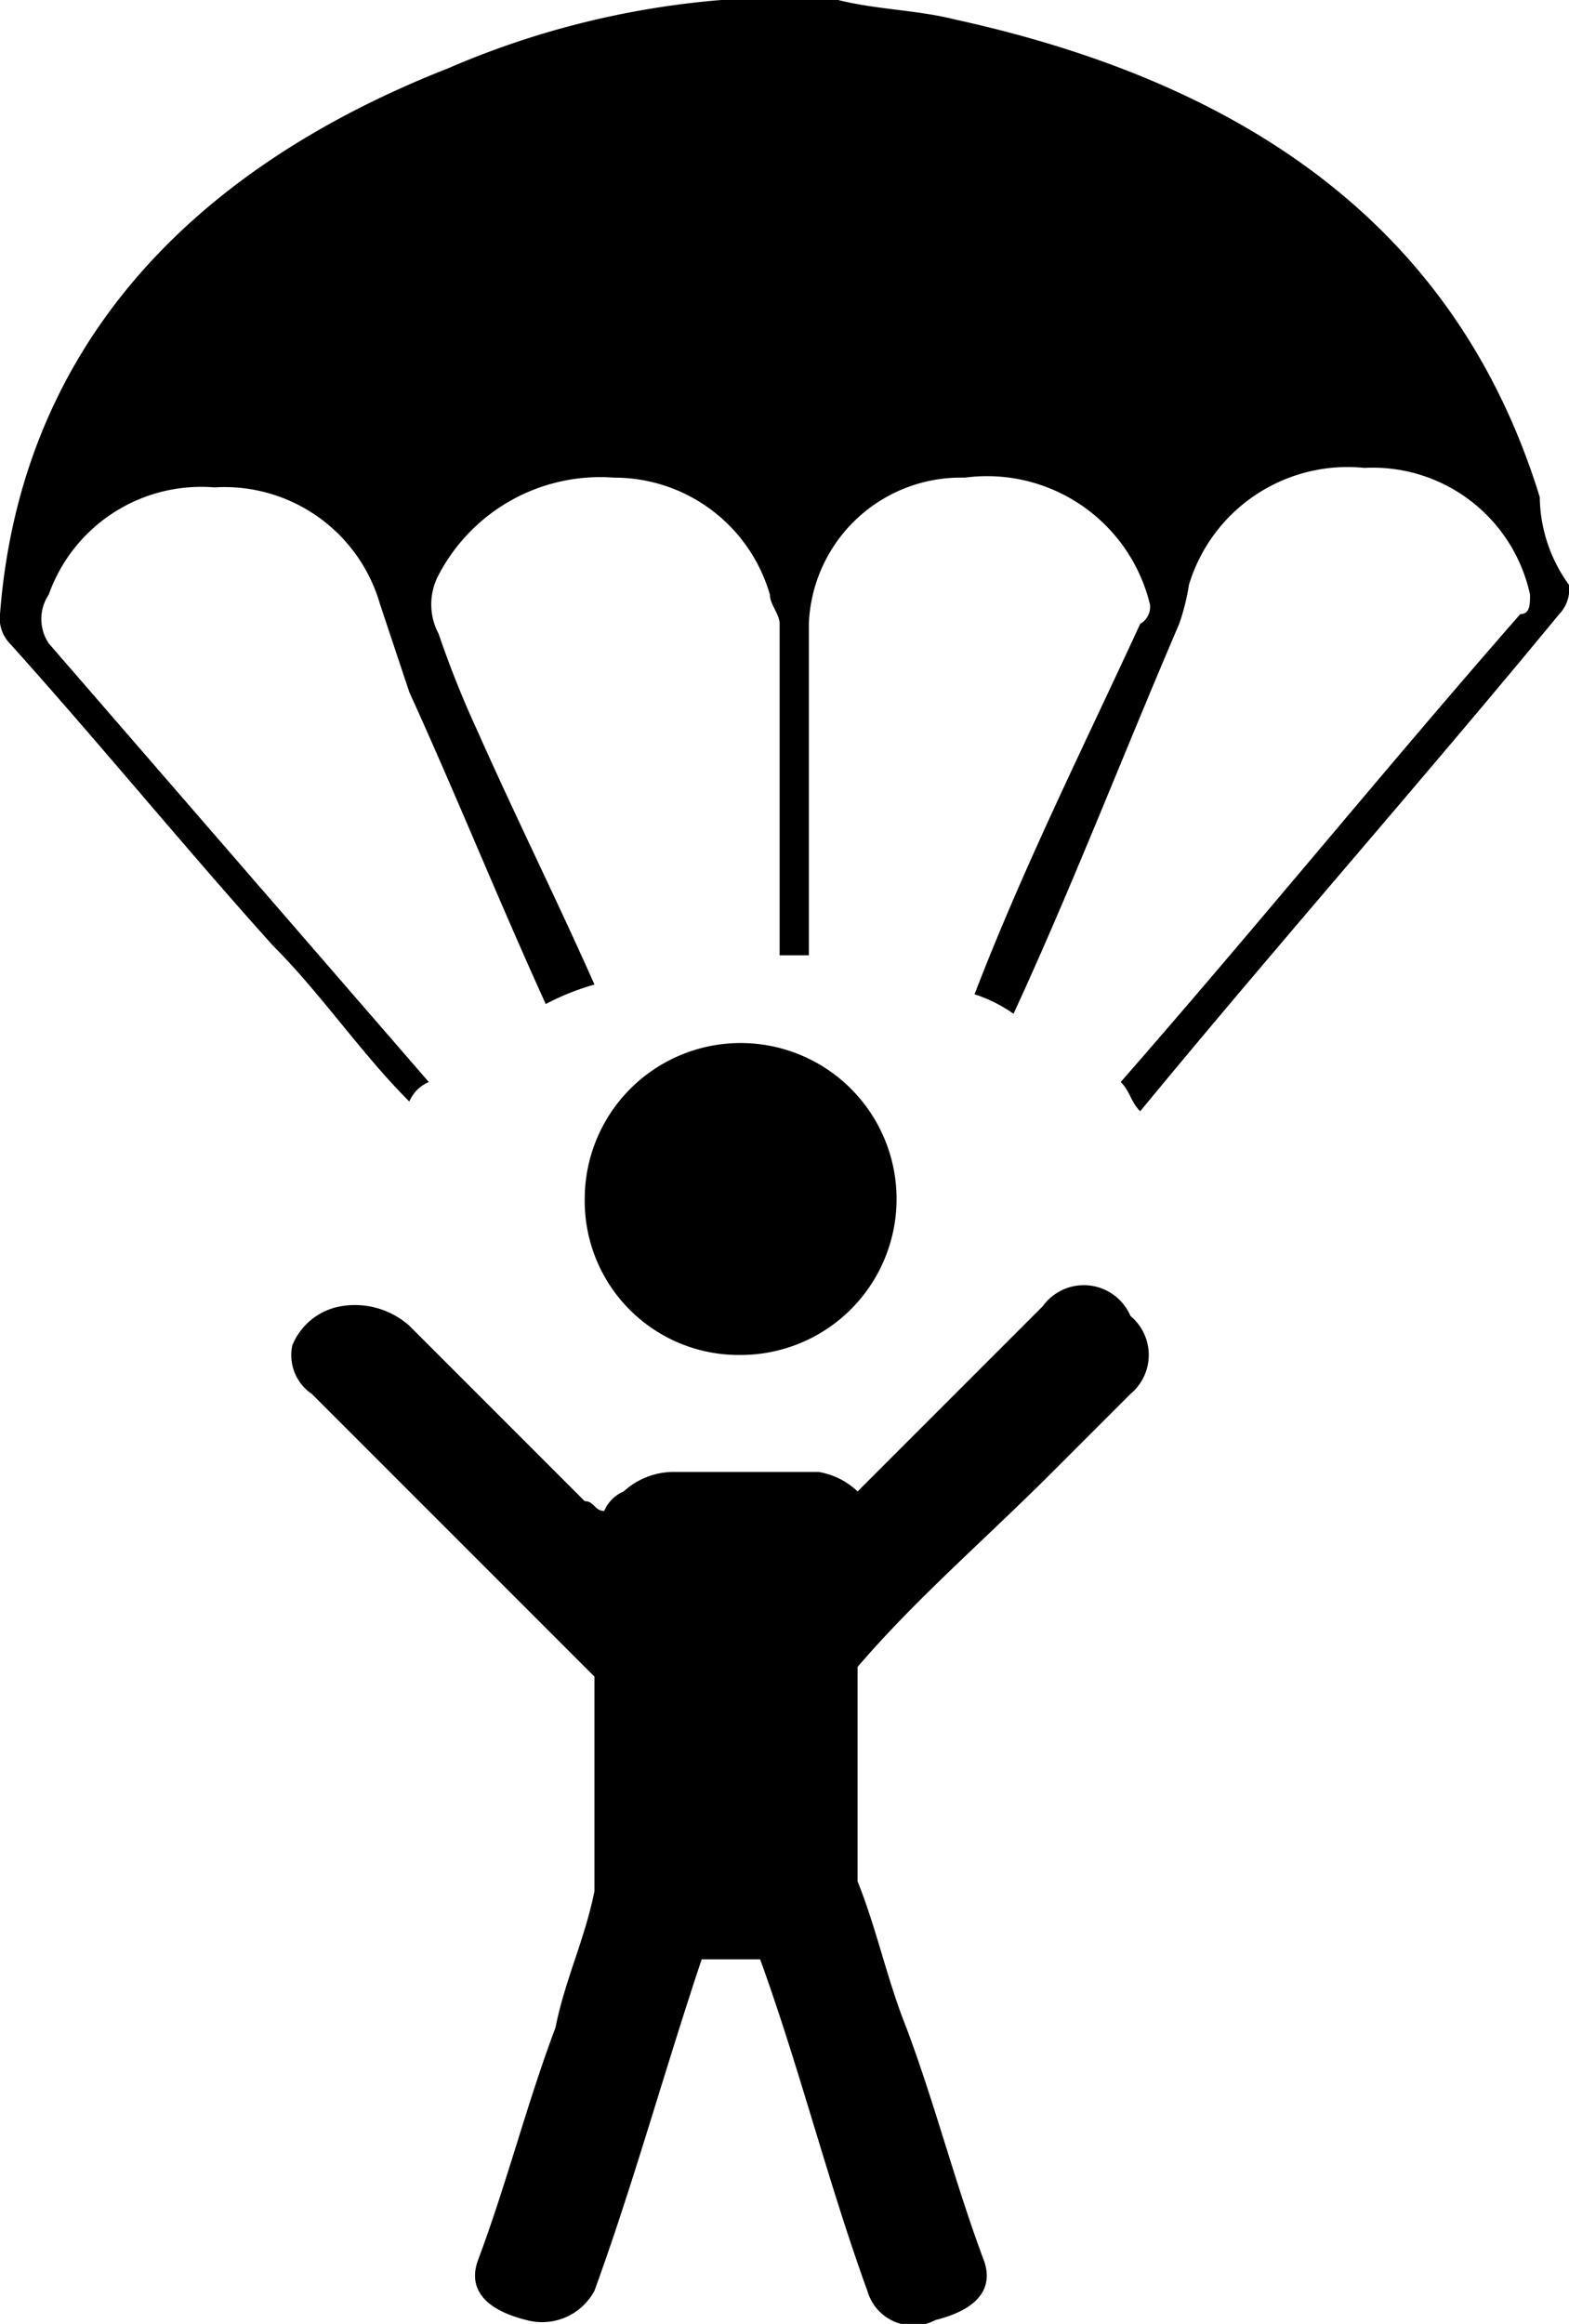
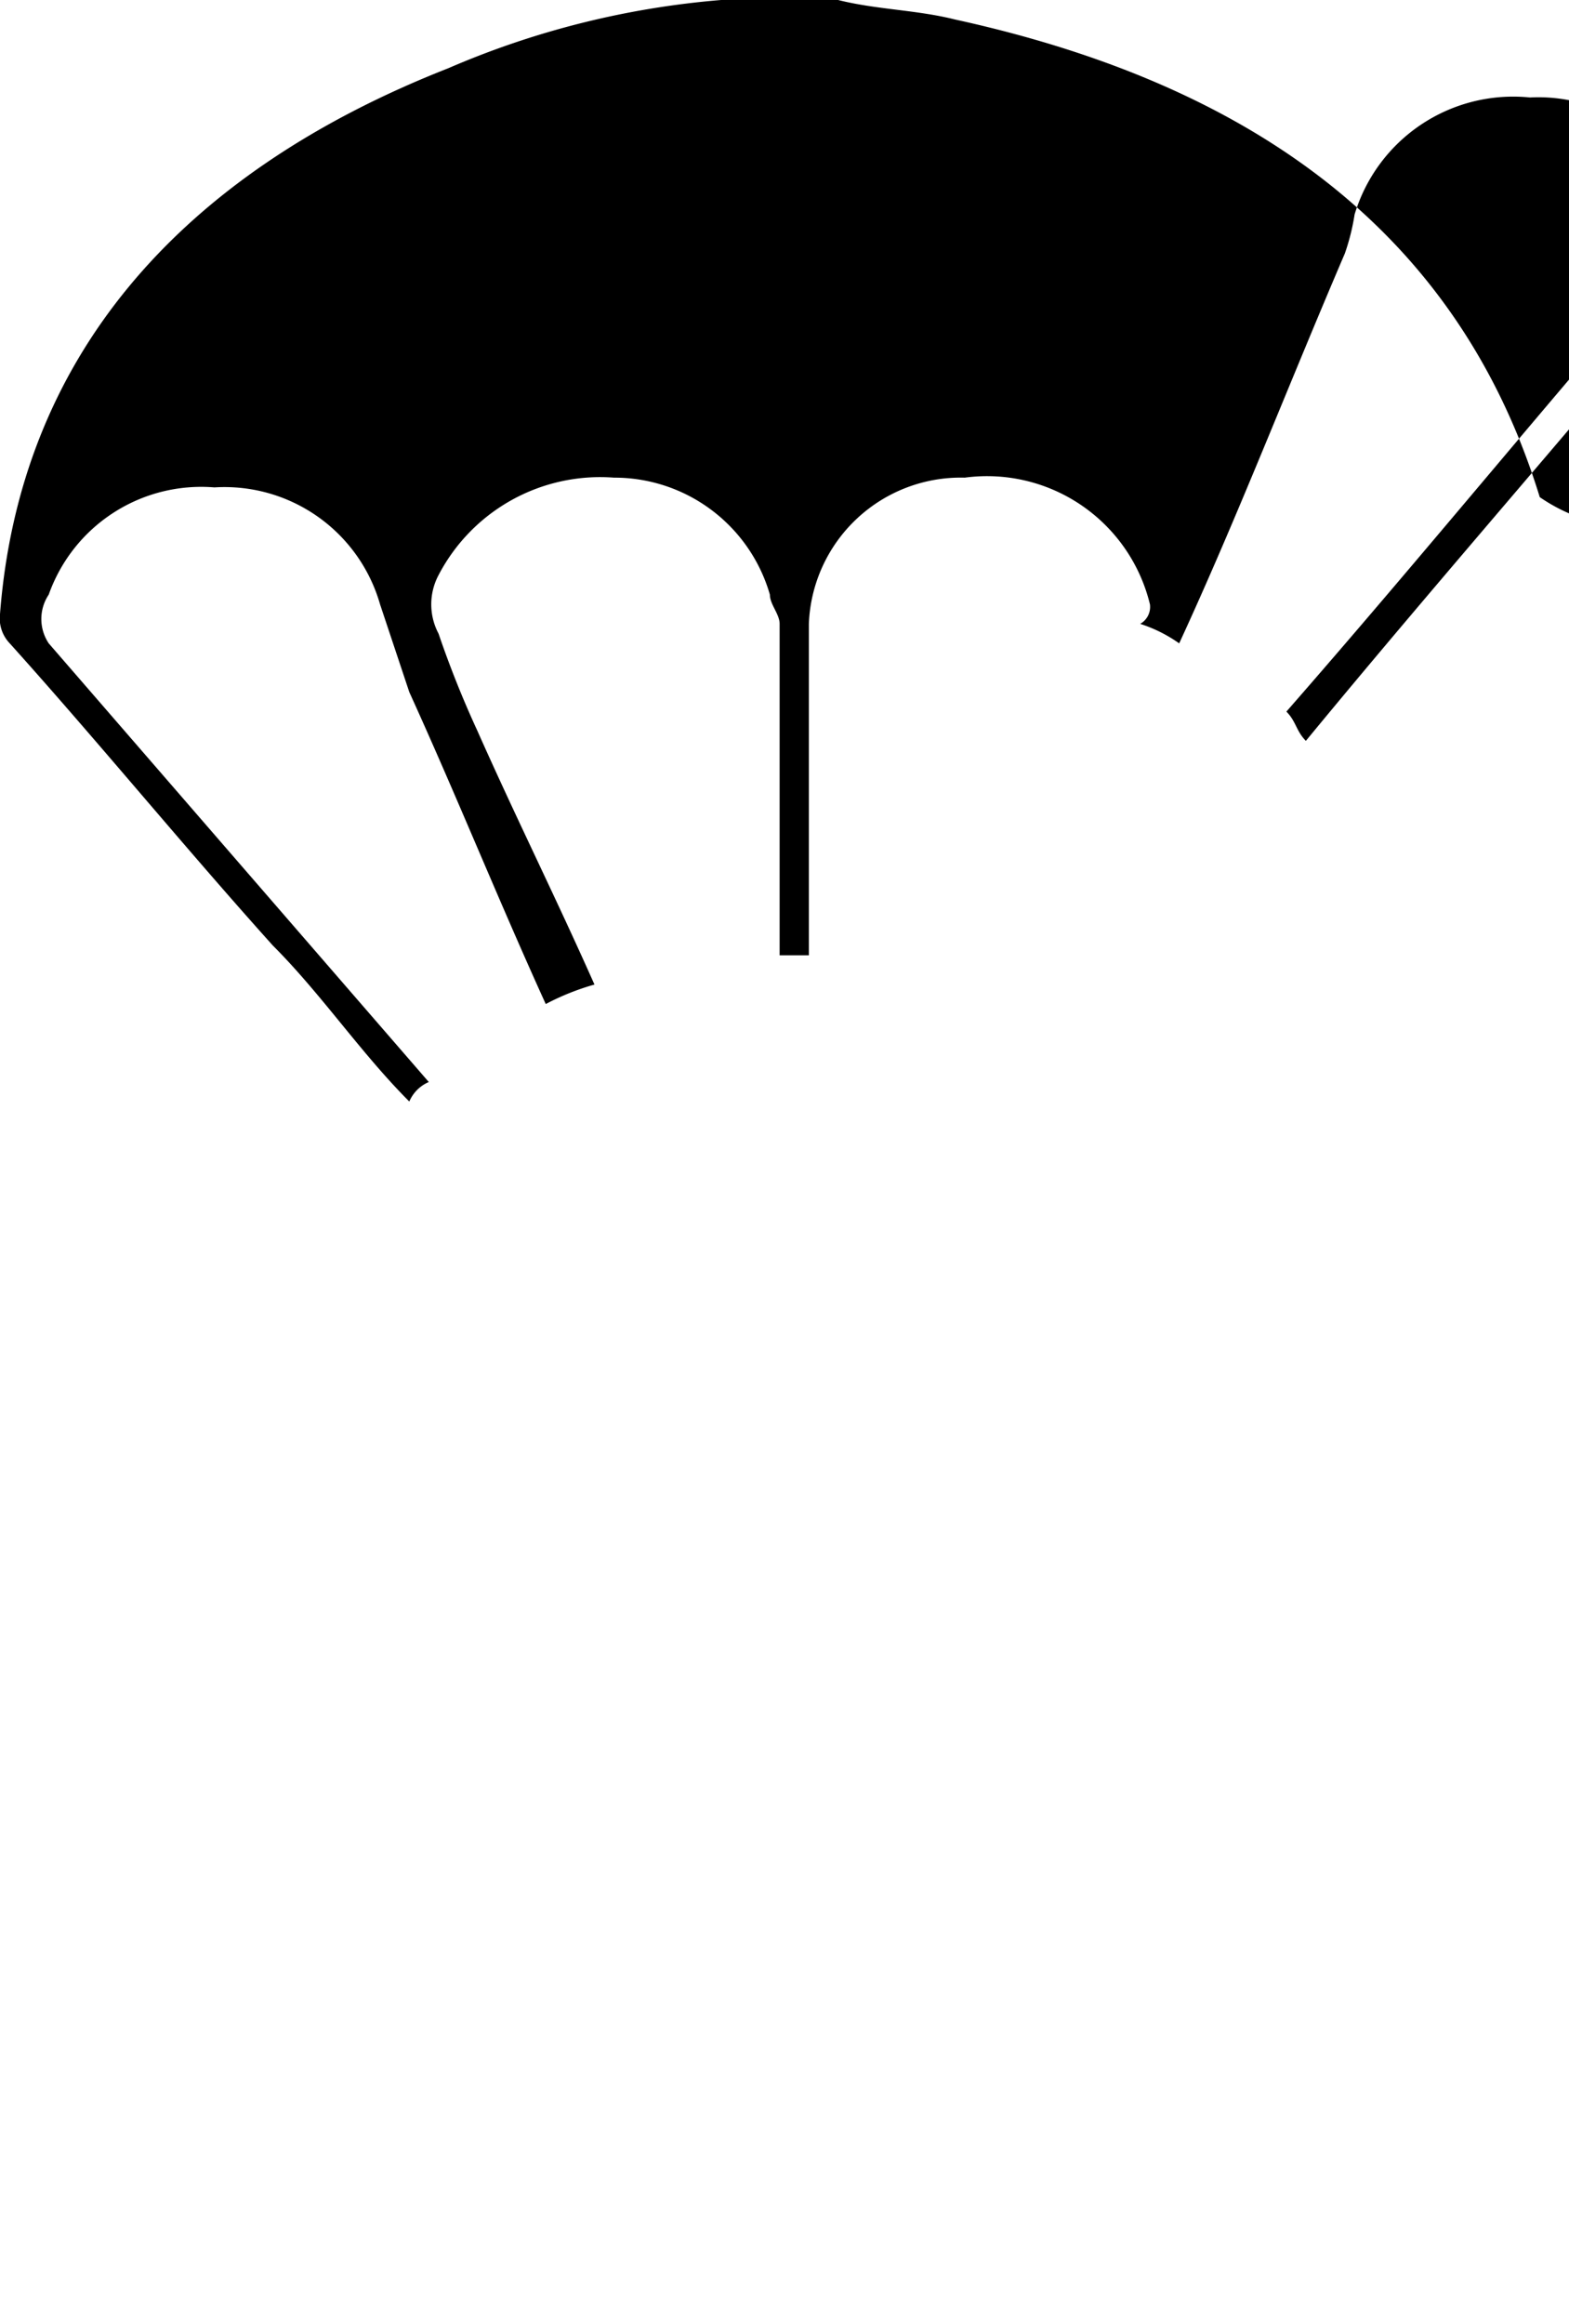
<svg xmlns="http://www.w3.org/2000/svg" id="Laag_1" data-name="Laag 1" viewBox="0 0 16.1 23.84">
  <title>Actievevakantieb</title>
-   <path d="M12.1,14.2h0a1.6,1.6,0,1,0-1.6-1.6A1.58,1.58,0,0,0,12.1,14.2Z" transform="translate(-4.5 -0.3)" />
-   <path d="M20.3,5.4c-0.8-2.6-2.8-4.2-6-4.9-0.4-.1-0.8-0.1-1.2-0.2H11.9A8.87,8.87,0,0,0,9.1,1C6.3,2.1,4.7,4,4.5,6.6a0.37,0.37,0,0,0,.1.3C5.5,7.9,6.4,9,7.3,10c0.5,0.5.9,1.1,1.4,1.6a0.38,0.38,0,0,1,.2-0.2L5,6.9a0.45,0.45,0,0,1,0-.5A1.66,1.66,0,0,1,6.7,5.3,1.66,1.66,0,0,1,8.4,6.5L8.7,7.4c0.5,1.1.9,2.1,1.4,3.2a2.57,2.57,0,0,1,.5-0.2c-0.4-.9-0.8-1.7-1.2-2.6a10.37,10.37,0,0,1-.4-1,0.64,0.64,0,0,1,0-.6,1.87,1.87,0,0,1,1.8-1,1.66,1.66,0,0,1,1.6,1.2c0,0.1.1,0.2,0.1,0.3v3.4h0.3V6.7a1.56,1.56,0,0,1,1.6-1.5,1.72,1.72,0,0,1,1.9,1.3,0.2,0.2,0,0,1-.1.2C15.6,8,15,9.2,14.5,10.5a1.47,1.47,0,0,1,.4.2c0.6-1.3,1.1-2.6,1.7-4a2.27,2.27,0,0,0,.1-0.4,1.7,1.7,0,0,1,1.8-1.2,1.65,1.65,0,0,1,1.7,1.3c0,0.1,0,.2-0.1.2-1.4,1.6-2.7,3.2-4.1,4.8,0.1,0.1.1,0.2,0.2,0.3,1.4-1.7,2.9-3.4,4.3-5.1a0.37,0.37,0,0,0,.1-0.3A1.56,1.56,0,0,1,20.3,5.4Z" transform="translate(-4.5 -0.3)" />
-   <path d="M15.2,13.7l-1.8,1.8-0.1.1a0.76,0.76,0,0,0-.4-0.2H11.4a0.76,0.76,0,0,0-.5.2,0.38,0.38,0,0,0-.2.2h0c-0.1,0-.1-0.1-0.2-0.1L8.7,13.9A0.84,0.84,0,0,0,8,13.7a0.66,0.66,0,0,0-.5.4,0.48,0.48,0,0,0,.2.5l2.6,2.6,0.3,0.3v2.2h0c-0.1.5-.3,0.9-0.4,1.4-0.3.8-.5,1.6-0.8,2.4-0.1.3,0.1,0.5,0.5,0.6a0.61,0.61,0,0,0,.7-0.3c0.4-1.1.7-2.2,1.1-3.4h0.6c0.4,1.1.7,2.3,1.1,3.4a0.49,0.49,0,0,0,.7.3c0.4-.1.6-0.3,0.5-0.6-0.3-.8-0.5-1.6-0.8-2.4-0.2-.5-0.3-1-0.5-1.5h0V17.4c0.6-.7,1.3-1.3,2-2l0.8-.8a0.52,0.52,0,0,0,0-.8A0.52,0.52,0,0,0,15.2,13.7Z" transform="translate(-4.5 -0.3)" />
+   <path d="M20.3,5.4c-0.8-2.6-2.8-4.2-6-4.9-0.4-.1-0.8-0.1-1.2-0.2H11.9A8.87,8.87,0,0,0,9.1,1C6.3,2.1,4.7,4,4.5,6.6a0.37,0.37,0,0,0,.1.3C5.5,7.9,6.4,9,7.3,10c0.5,0.5.9,1.1,1.4,1.6a0.38,0.38,0,0,1,.2-0.2L5,6.9a0.45,0.45,0,0,1,0-.5A1.66,1.66,0,0,1,6.7,5.3,1.66,1.66,0,0,1,8.4,6.5L8.7,7.4c0.5,1.1.9,2.1,1.4,3.2a2.57,2.57,0,0,1,.5-0.2c-0.4-.9-0.8-1.7-1.2-2.6a10.37,10.37,0,0,1-.4-1,0.64,0.64,0,0,1,0-.6,1.87,1.87,0,0,1,1.8-1,1.66,1.66,0,0,1,1.6,1.2c0,0.1.1,0.2,0.1,0.3v3.4h0.3V6.7a1.56,1.56,0,0,1,1.6-1.5,1.72,1.72,0,0,1,1.9,1.3,0.2,0.2,0,0,1-.1.2a1.47,1.47,0,0,1,.4.2c0.6-1.3,1.1-2.6,1.7-4a2.27,2.27,0,0,0,.1-0.4,1.7,1.7,0,0,1,1.8-1.2,1.65,1.65,0,0,1,1.7,1.3c0,0.1,0,.2-0.1.2-1.4,1.6-2.7,3.2-4.1,4.8,0.1,0.1.1,0.2,0.2,0.3,1.4-1.7,2.9-3.4,4.3-5.1a0.37,0.37,0,0,0,.1-0.3A1.56,1.56,0,0,1,20.3,5.4Z" transform="translate(-4.5 -0.3)" />
</svg>